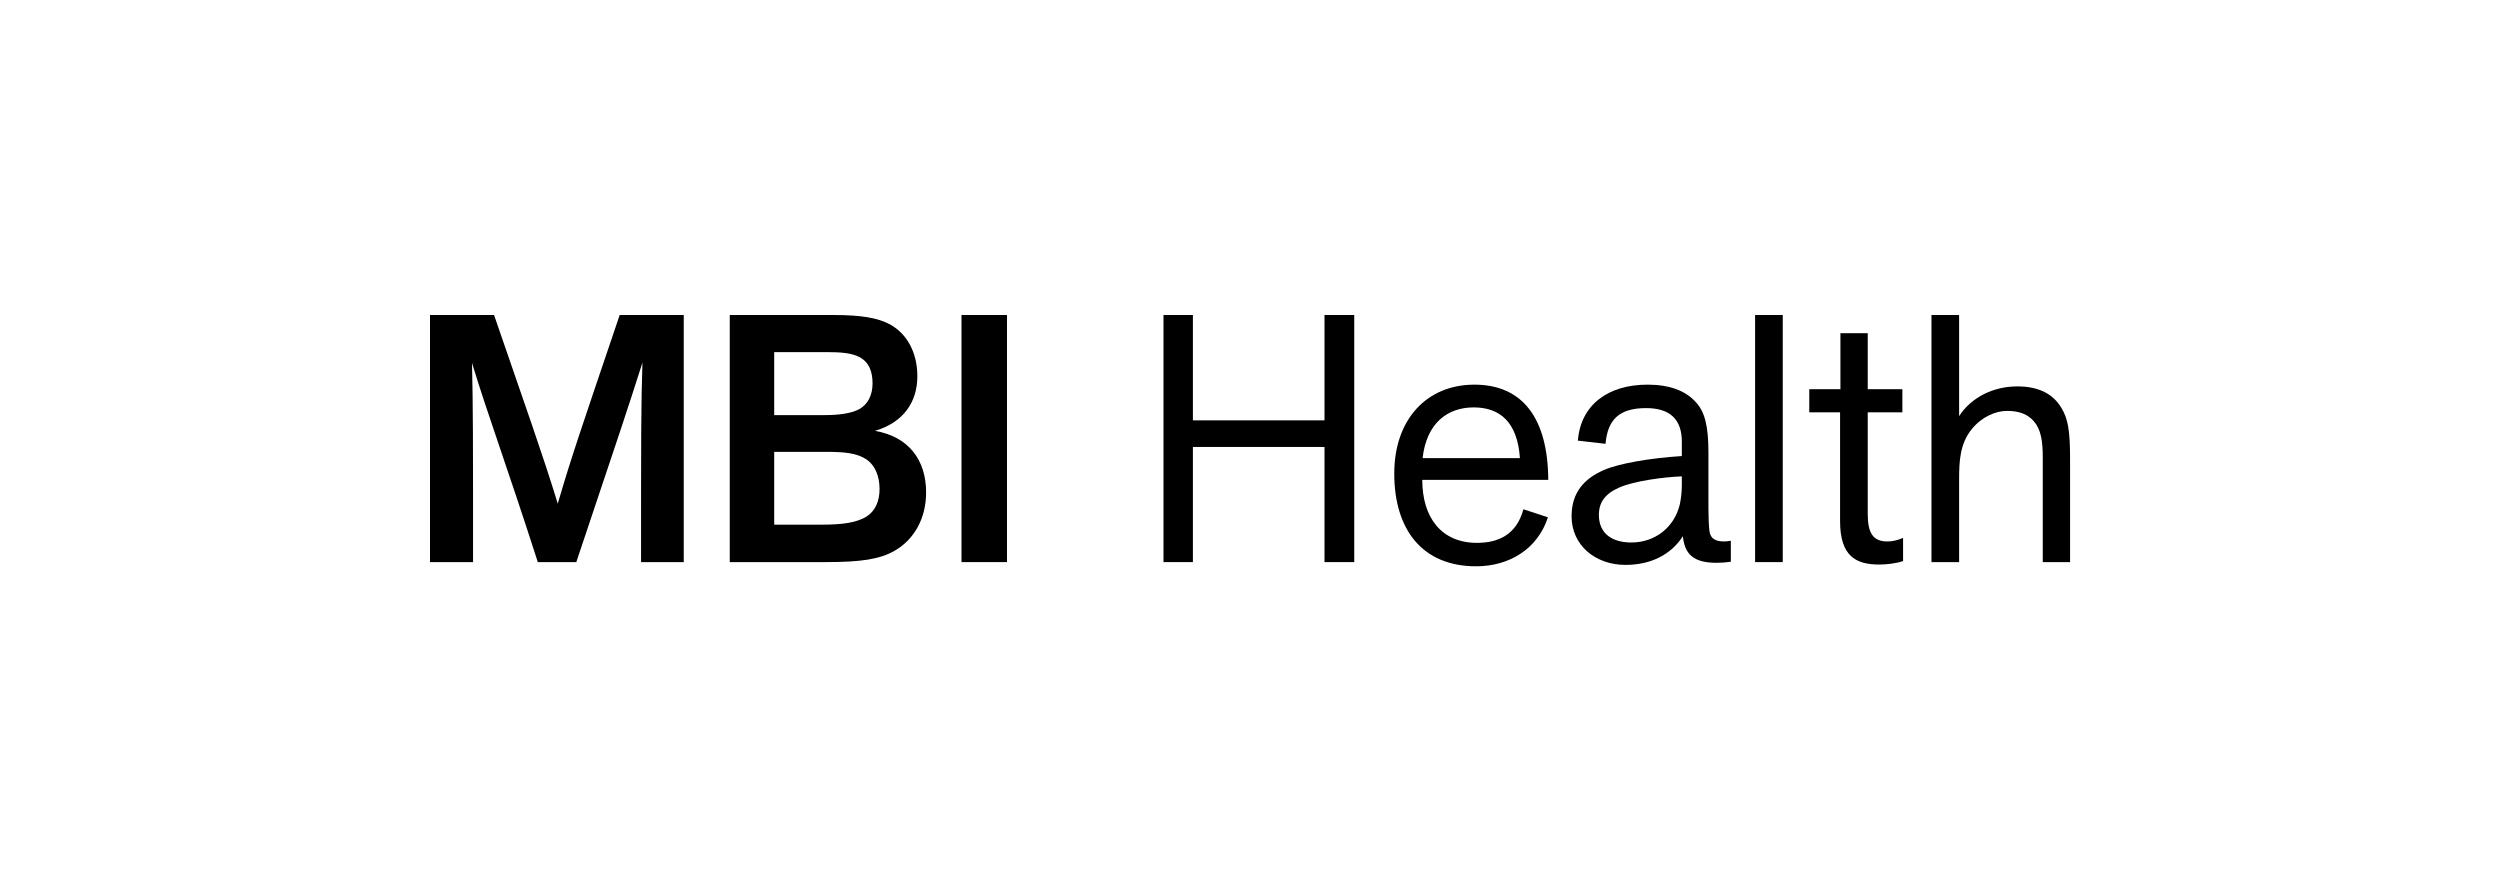
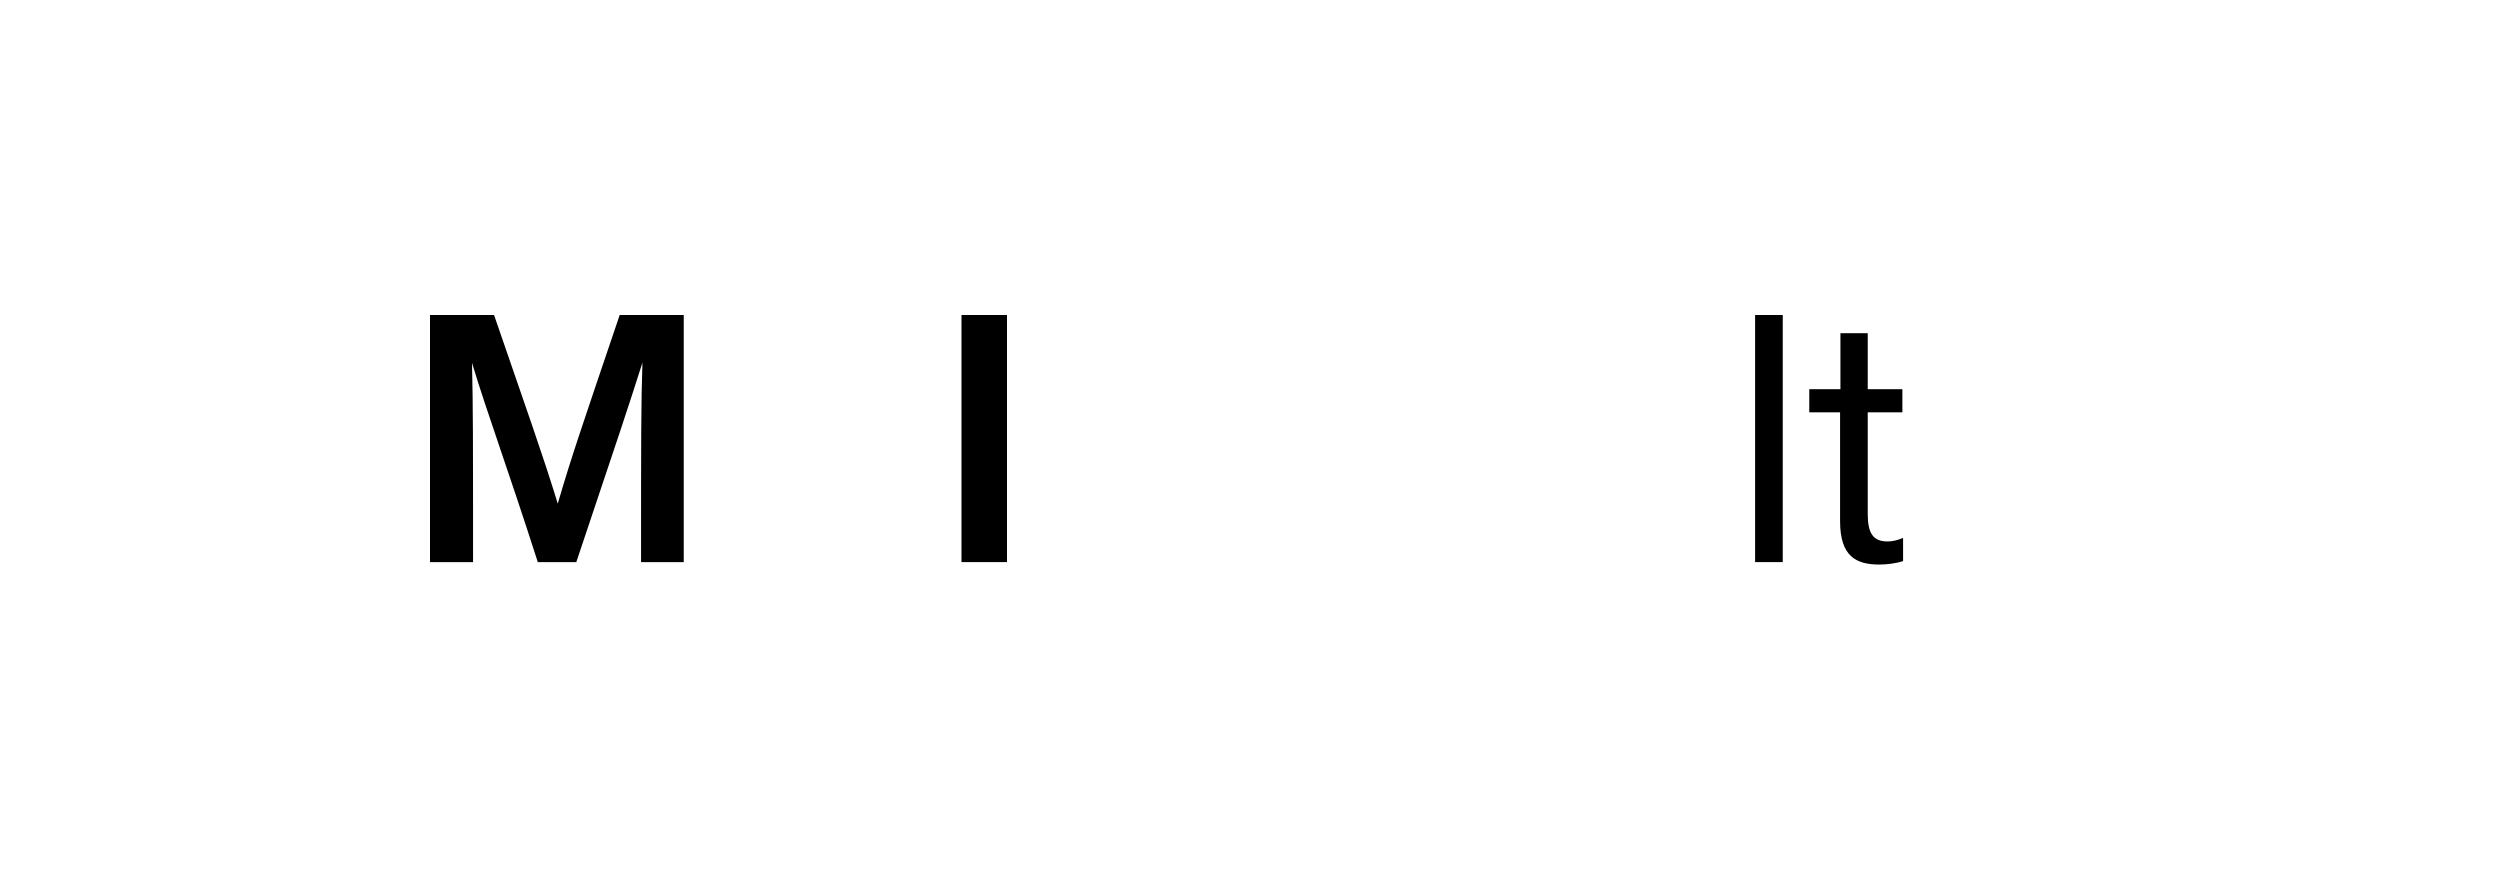
<svg xmlns="http://www.w3.org/2000/svg" width="500" height="176" viewBox="0 0 500 176" fill="none">
-   <path d="M414.014 112.42H408.554V91.56C408.554 88.2 408.204 85.89 406.734 84.21C405.614 82.95 404.004 82.18 401.414 82.18C399.104 82.18 396.374 83.37 394.414 85.75C391.964 88.69 391.824 92.33 391.824 95.83V112.42H386.294V63H391.824V83.23C394.204 79.52 398.614 77.28 403.444 77.28C407.924 77.28 410.654 78.89 412.264 81.55C413.594 83.72 414.014 86.1 414.014 91.77V112.42Z" fill="black" />
  <path d="M380.616 107.59V112.21C379.216 112.7 377.256 112.91 375.856 112.91C371.166 112.91 368.016 111.23 368.016 104.23V82.46H361.856V77.84H368.086V66.64H373.546V77.84H380.476V82.46H373.546V102.83C373.546 106.68 374.666 108.29 377.466 108.29C378.516 108.29 379.356 108.08 380.616 107.59Z" fill="black" />
  <path d="M356.55 112.42H351.02V63H356.55V112.42Z" fill="black" />
-   <path d="M336.366 91.21V88.34C336.366 83.86 333.986 81.62 329.226 81.62C323.906 81.62 321.526 83.86 321.106 88.76L315.576 88.13C316.136 80.92 321.666 76.93 329.506 76.93C333.846 76.93 337.066 78.12 339.096 80.36C340.986 82.32 341.686 85.26 341.686 90.51V101.64C341.686 103.11 341.756 105.28 341.896 106.26C342.106 107.73 343.086 108.29 344.836 108.29C345.256 108.29 345.746 108.22 346.166 108.15V112.35C345.256 112.49 344.206 112.56 343.296 112.56C338.676 112.56 336.926 110.81 336.576 107.24C334.196 110.95 330.136 112.98 325.096 112.98C319.076 112.98 314.316 109.06 314.316 103.25C314.316 98.56 316.766 95.76 320.756 94.01C323.836 92.68 329.926 91.63 336.366 91.21ZM336.366 97.09V95.27C332.796 95.41 326.846 96.18 323.836 97.51C320.966 98.77 319.776 100.52 319.776 102.97C319.776 106.68 322.366 108.5 326.286 108.5C330.906 108.5 334.826 105.56 335.946 100.94C336.226 99.75 336.366 98.14 336.366 97.09Z" fill="black" />
-   <path d="M304.682 101.85L309.582 103.46C307.552 109.76 301.882 113.26 295.232 113.26C284.452 113.26 278.852 105.91 278.852 94.71C278.852 83.86 285.362 76.93 294.882 76.93C304.402 76.93 309.582 83.51 309.652 95.97H284.452C284.452 103.53 288.302 108.57 295.372 108.57C299.572 108.57 303.282 107.03 304.682 101.85ZM303.982 91.63C303.492 84.28 299.852 81.48 294.742 81.48C289.492 81.48 285.292 84.63 284.522 91.63H303.982Z" fill="black" />
-   <path d="M270.85 112.42H264.9V89.39H238.58V112.42H232.7V63H238.58V84.07H264.9V63H270.85V112.42Z" fill="black" />
  <path d="M201.399 63V112.42H192.299V63H201.399Z" fill="black" />
-   <path d="M145.951 63H166.671C172.201 63 175.561 63.56 178.011 64.89C181.441 66.78 183.471 70.56 183.471 75.25C183.471 80.43 180.671 84.49 175.001 86.17C181.791 87.36 185.221 92.05 185.221 98.49C185.221 103.67 182.841 107.87 178.991 110.11C175.981 111.86 172.201 112.42 165.131 112.42H145.951V63ZM154.841 70.42V83.02H164.991C167.861 83.02 170.171 82.67 171.711 81.9C173.531 80.99 174.511 79.03 174.511 76.72C174.511 74.41 173.881 72.45 171.851 71.4C170.381 70.63 168.351 70.42 165.271 70.42H154.841ZM154.841 90.37V104.93H164.431C168.281 104.93 171.361 104.58 173.391 103.25C175.001 102.2 175.911 100.31 175.911 97.79C175.911 95.2 175.001 92.96 173.111 91.77C171.291 90.65 169.051 90.37 165.271 90.37H154.841Z" fill="black" />
  <path d="M136.75 112.42H128.21C128.21 87.71 128.21 80.71 128.49 72.52C125.48 81.97 124.15 85.96 115.26 112.42H107.56C101.33 93.03 97.69 83.37 94.4 72.59C94.61 81.41 94.61 87.78 94.61 112.42H86V63H98.81C105.11 81.34 108.54 90.86 111.55 100.73C114.35 91.14 116.45 85.12 123.94 63H136.75V112.42Z" fill="black" />
</svg>